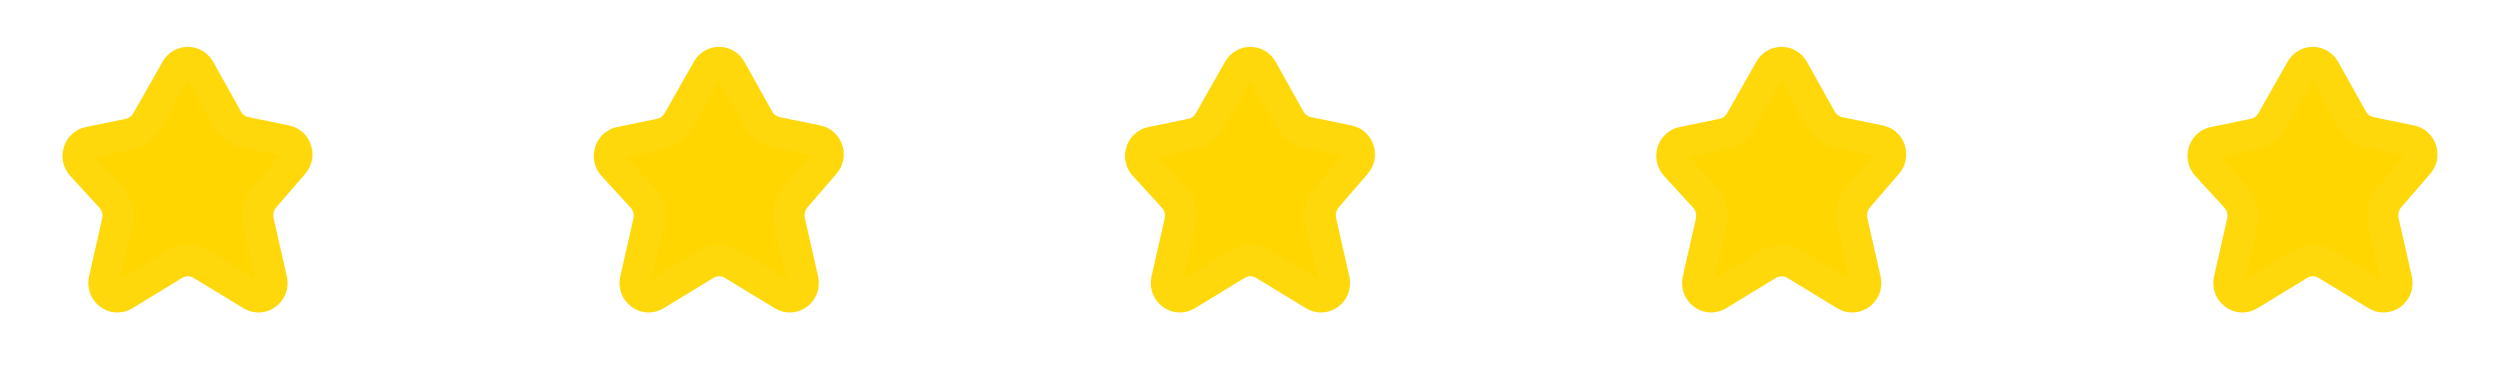
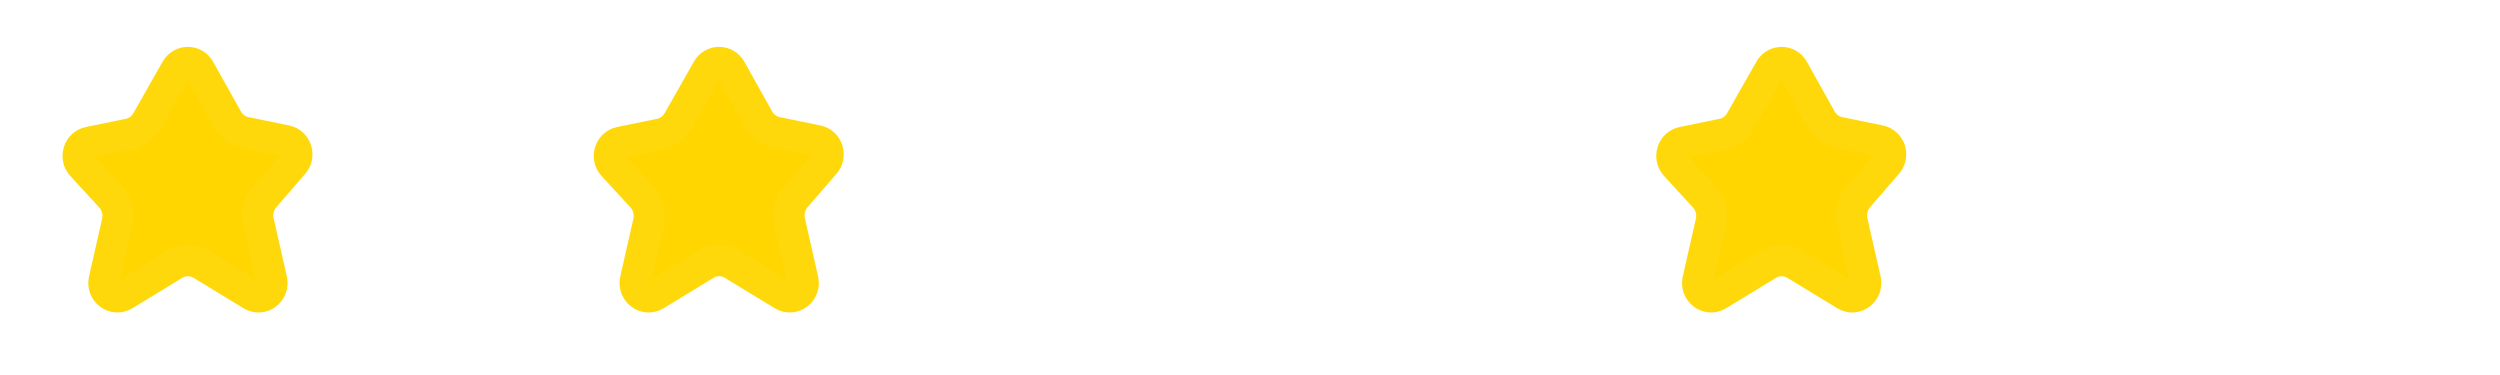
<svg xmlns="http://www.w3.org/2000/svg" width="160" height="24" viewBox="0 0 160 24" fill="none">
  <path d="M14.546 7.621L12.769 4.444C12.439 3.854 11.612 3.851 11.278 4.439L9.404 7.74C9.156 8.178 8.737 8.485 8.254 8.584L5.693 9.11C5.03 9.246 4.771 10.079 5.235 10.585L7.088 12.603C7.484 13.035 7.643 13.642 7.512 14.22L6.673 17.912C6.501 18.67 7.299 19.271 7.951 18.874L11.15 16.926C11.691 16.596 12.365 16.596 12.906 16.926L16.105 18.874C16.758 19.271 17.555 18.67 17.383 17.912L16.537 14.187C16.41 13.627 16.555 13.039 16.927 12.609L18.782 10.466C19.224 9.955 18.959 9.144 18.307 9.01L15.701 8.475C15.214 8.375 14.793 8.063 14.546 7.621Z" fill="#FFD600" stroke="#FFD80B" stroke-width="2" stroke-miterlimit="10" />
  <path d="M48.545 7.621L46.769 4.444C46.439 3.854 45.612 3.851 45.279 4.439L43.404 7.74C43.156 8.178 42.737 8.485 42.254 8.584L39.693 9.11C39.03 9.246 38.771 10.079 39.235 10.585L41.088 12.603C41.484 13.035 41.643 13.642 41.512 14.22L40.673 17.912C40.501 18.67 41.299 19.271 41.951 18.874L45.15 16.926C45.691 16.596 46.365 16.596 46.906 16.926L50.105 18.874C50.758 19.271 51.555 18.67 51.383 17.912L50.537 14.187C50.41 13.627 50.555 13.039 50.927 12.609L52.782 10.466C53.224 9.955 52.959 9.144 52.307 9.01L49.701 8.475C49.214 8.375 48.793 8.063 48.545 7.621Z" fill="#FFD600" stroke="#FFD80B" stroke-width="2" stroke-miterlimit="10" />
-   <path d="M82.546 7.621L80.769 4.444C80.439 3.854 79.612 3.851 79.278 4.439L77.404 7.74C77.156 8.178 76.737 8.485 76.254 8.584L73.693 9.11C73.03 9.246 72.771 10.079 73.235 10.585L75.088 12.603C75.484 13.035 75.643 13.642 75.512 14.22L74.673 17.912C74.501 18.67 75.299 19.271 75.951 18.874L79.15 16.926C79.692 16.596 80.365 16.596 80.906 16.926L84.105 18.874C84.758 19.271 85.555 18.67 85.383 17.912L84.537 14.187C84.41 13.627 84.555 13.039 84.927 12.609L86.782 10.466C87.224 9.955 86.959 9.144 86.307 9.01L83.701 8.475C83.214 8.375 82.793 8.063 82.546 7.621Z" fill="#FFD600" stroke="#FFD80B" stroke-width="2" stroke-miterlimit="10" />
  <path d="M116.545 7.621L114.769 4.444C114.439 3.854 113.612 3.851 113.279 4.439L111.404 7.74C111.156 8.178 110.737 8.485 110.254 8.584L107.693 9.11C107.03 9.246 106.771 10.079 107.235 10.585L109.088 12.603C109.484 13.035 109.643 13.642 109.512 14.22L108.673 17.912C108.501 18.67 109.299 19.271 109.951 18.874L113.15 16.926C113.691 16.596 114.365 16.596 114.906 16.926L118.105 18.874C118.758 19.271 119.555 18.67 119.383 17.912L118.537 14.187C118.41 13.627 118.555 13.039 118.927 12.609L120.782 10.466C121.224 9.955 120.959 9.144 120.307 9.01L117.701 8.475C117.214 8.375 116.793 8.063 116.545 7.621Z" fill="#FFD600" stroke="#FFD80B" stroke-width="2" stroke-miterlimit="10" />
-   <path d="M150.545 7.621L148.769 4.444C148.439 3.854 147.612 3.851 147.279 4.439L145.404 7.74C145.156 8.178 144.737 8.485 144.254 8.584L141.693 9.11C141.03 9.246 140.771 10.079 141.235 10.585L143.088 12.603C143.484 13.035 143.643 13.642 143.512 14.22L142.673 17.912C142.501 18.67 143.299 19.271 143.951 18.874L147.15 16.926C147.691 16.596 148.365 16.596 148.906 16.926L152.105 18.874C152.758 19.271 153.555 18.67 153.383 17.912L152.537 14.187C152.41 13.627 152.555 13.039 152.927 12.609L154.782 10.466C155.224 9.955 154.959 9.144 154.307 9.01L151.701 8.475C151.214 8.375 150.793 8.063 150.545 7.621Z" fill="#FFD600" stroke="#FFD80B" stroke-width="2" stroke-miterlimit="10" />
</svg>